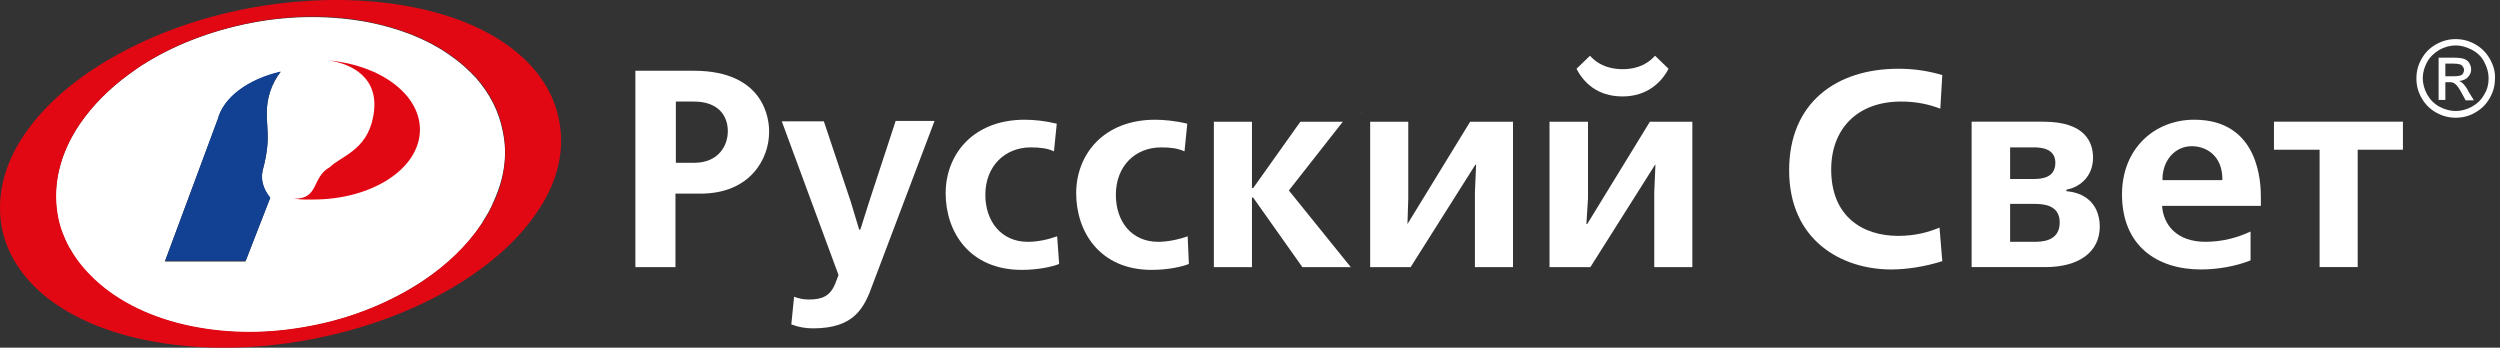
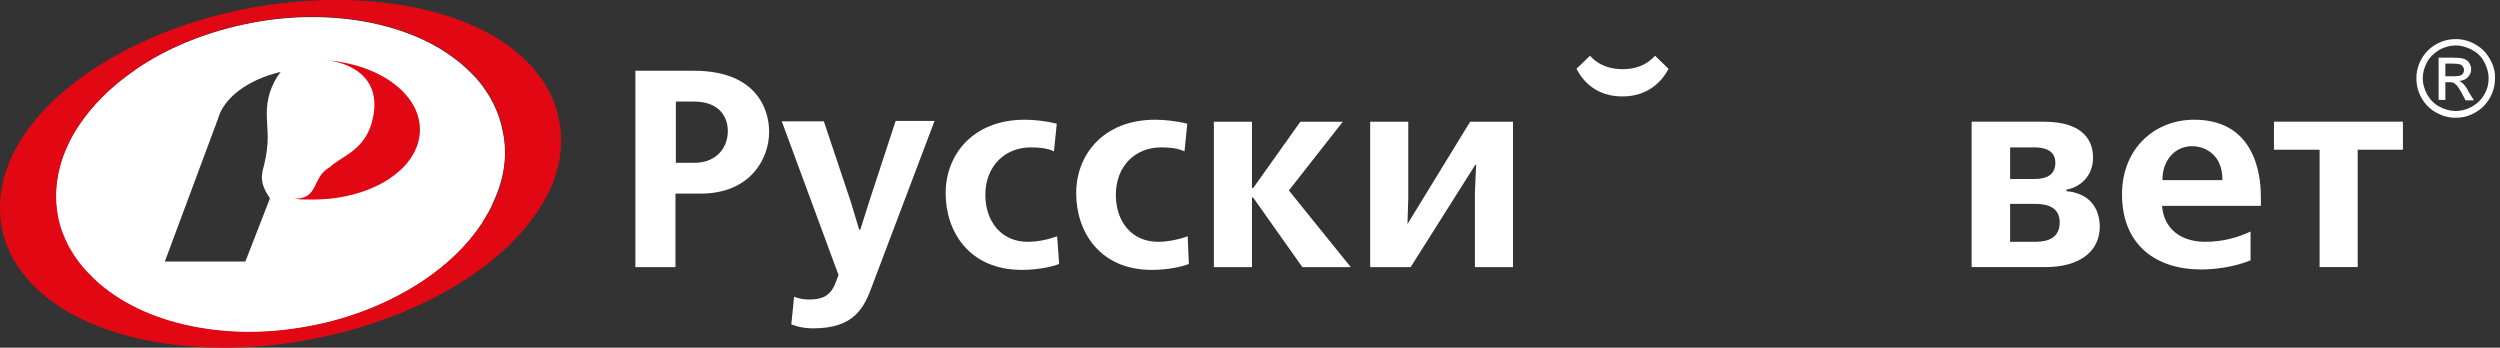
<svg xmlns="http://www.w3.org/2000/svg" width="302" height="42" viewBox="0 0 302 42" fill="none">
  <rect x="0" y="0" width="302" height="42" fill="#333333" stroke="none" />
  <path d="M60.746 15.94C60.315 13.554 59.164 11.311 57.487 9.402C57.343 9.258 57.199 9.115 57.055 8.972C56.96 8.877 56.864 8.733 56.72 8.638C56.672 8.59 56.624 8.542 56.576 8.495C55.857 7.779 54.995 7.111 54.084 6.49C51.448 4.677 48.189 3.436 44.642 2.72C40.233 1.861 35.296 1.813 30.36 2.767C25.423 3.722 20.87 5.488 17.083 7.922C16.94 8.017 16.796 8.113 16.652 8.208C16.46 8.352 16.269 8.447 16.125 8.59C15.885 8.733 15.646 8.924 15.454 9.067C13.105 10.786 11.14 12.79 9.655 14.938C9.031 15.893 8.456 16.847 8.025 17.849C6.827 20.617 6.443 23.481 6.971 26.249C7.21 27.49 7.689 28.683 8.265 29.829C8.313 29.924 8.36 29.972 8.408 30.067C8.456 30.163 8.504 30.259 8.552 30.306C9.271 31.547 10.23 32.693 11.332 33.743C14.256 36.511 18.425 38.515 23.218 39.47C25.375 39.899 27.675 40.138 30.072 40.138C32.468 40.138 34.913 39.899 37.405 39.422C42.533 38.468 47.23 36.511 51.112 33.934C53.988 32.024 56.385 29.733 58.062 27.204C58.158 27.061 58.254 26.918 58.349 26.727C58.445 26.583 58.541 26.392 58.637 26.249C58.733 26.106 58.829 25.915 58.925 25.772C59.212 25.295 59.452 24.77 59.644 24.293C60.938 21.477 61.321 18.661 60.746 15.94ZM26.238 14.604L26.286 14.508C26.957 11.788 30.024 9.592 33.906 8.686C32.756 10.165 32.181 11.979 32.229 13.888C32.229 14.318 32.277 14.652 32.277 15.033C32.373 16.561 32.468 17.897 31.701 20.713V20.808C31.414 22.145 32.133 23.242 32.612 23.958L29.641 31.595H19.911L26.238 14.604Z" fill="white" />
  <path d="M39.706 7.302C42.342 7.684 46.032 9.306 45.073 14.127C44.307 18.184 41.191 18.852 39.849 20.188C37.597 21.429 38.603 24.054 35.488 24.006C36.59 24.149 37.501 24.102 37.836 24.102C44.93 24.102 50.729 20.379 50.729 15.654C50.729 11.406 45.984 7.874 39.706 7.302Z" fill="#E20813" />
-   <path fill-rule="evenodd" clip-rule="evenodd" d="M31.7 20.761V20.665C32.467 17.897 32.371 16.561 32.276 14.985C32.228 14.604 32.228 14.222 32.228 13.84C32.18 11.931 32.755 10.117 33.905 8.638C29.975 9.545 26.956 11.74 26.285 14.46L26.237 14.556L19.958 31.499H29.687L32.659 23.863C32.132 23.242 31.461 22.097 31.7 20.761Z" fill="#124193" />
  <path d="M67.552 14.604C66.881 10.929 64.581 7.684 60.938 5.202C53.845 0.334 41.958 -1.241 30.024 1.002C18.186 3.245 7.834 9.068 2.993 16.18C0.453 19.855 -0.458 23.768 0.213 27.491C0.932 31.166 3.28 34.411 6.971 36.893C11.955 40.234 19.145 42 27.053 42C30.504 42 34.146 41.666 37.741 40.95C49.579 38.707 59.931 32.884 64.772 25.773C67.312 22.145 68.271 18.279 67.552 14.604ZM58.11 27.157C56.385 29.686 53.988 31.977 51.161 33.886C47.279 36.464 42.581 38.42 37.453 39.375C34.961 39.852 32.469 40.091 30.12 40.091C27.724 40.091 25.423 39.852 23.267 39.423C18.426 38.468 14.304 36.464 11.38 33.695C10.278 32.645 9.319 31.5 8.6 30.259C8.553 30.164 8.505 30.068 8.457 30.02C8.409 29.925 8.361 29.877 8.313 29.782C7.738 28.684 7.258 27.491 7.019 26.202C6.492 23.434 6.827 20.57 8.073 17.802C8.505 16.8 9.032 15.845 9.703 14.891C11.189 12.743 13.154 10.739 15.502 9.02C15.742 8.877 15.934 8.686 16.173 8.543C16.365 8.4 16.509 8.304 16.7 8.161C16.844 8.066 16.988 7.97 17.132 7.875C20.918 5.441 25.471 3.675 30.408 2.72C35.344 1.766 40.281 1.766 44.69 2.673C48.237 3.389 51.448 4.629 54.132 6.443C55.043 7.064 55.858 7.732 56.624 8.448C56.672 8.495 56.72 8.543 56.768 8.591C56.864 8.686 56.96 8.829 57.104 8.925C57.248 9.068 57.391 9.211 57.535 9.354C59.213 11.264 60.363 13.507 60.794 15.893C61.321 18.614 60.986 21.43 59.788 24.15C59.548 24.675 59.308 25.152 59.069 25.63C58.973 25.773 58.877 25.964 58.781 26.107C58.685 26.25 58.59 26.441 58.494 26.584C58.302 26.87 58.254 27.014 58.11 27.157Z" fill="#E20813" />
  <path d="M83.799 8.546H76.754V32.267H81.595V23.39H84.614C90.701 23.39 92.906 19.094 92.906 15.992C92.954 14.465 92.379 8.546 83.799 8.546ZM81.643 12.269H83.847C86.675 12.269 87.921 13.892 87.921 15.849C87.921 17.615 86.771 19.667 83.847 19.667H81.643V12.269Z" fill="white" />
  <path d="M105.033 24.249L103.93 27.733H103.786L102.78 24.392L99.521 14.656H94.44L101.294 33.222L100.911 34.224C100.288 35.799 99.281 36.181 97.7 36.181C96.981 36.181 96.453 36.038 95.926 35.847L95.591 39.188C96.453 39.522 97.316 39.665 98.227 39.665C103.211 39.665 104.409 37.183 105.416 34.367L112.893 14.608H108.196L105.033 24.249Z" fill="white" />
  <path d="M124.157 29.212C120.946 29.212 119.029 26.73 119.029 23.533C119.029 20.049 121.425 17.805 124.492 17.805C125.595 17.805 126.505 17.901 127.32 18.283L127.656 14.942C126.314 14.607 124.924 14.464 123.774 14.464C117.543 14.464 114.236 18.664 114.236 23.342C114.236 28.019 117.112 32.601 123.438 32.601C125.403 32.601 127.129 32.219 127.943 31.885L127.704 28.544C126.505 28.974 125.259 29.212 124.157 29.212Z" fill="white" />
  <path d="M139.925 29.212C136.665 29.212 134.796 26.73 134.796 23.533C134.796 20.049 137.145 17.805 140.26 17.805C141.362 17.805 142.225 17.901 143.088 18.283L143.423 14.942C142.081 14.607 140.596 14.464 139.541 14.464C133.31 14.464 130.003 18.664 130.003 23.342C130.003 28.019 132.879 32.601 139.11 32.601C141.123 32.601 142.8 32.219 143.615 31.885L143.471 28.544C142.273 28.974 140.931 29.212 139.925 29.212Z" fill="white" />
  <path d="M162.212 14.703H157.084L151.381 22.721H151.237V14.703H146.636V32.266H151.237V23.866H151.381L157.324 32.266H163.171L155.694 23.007L162.212 14.703Z" fill="white" />
  <path d="M170.022 27.064L170.118 23.962V14.703H165.517V32.266H170.406L178.218 19.905H178.314L178.17 23.246V32.266H182.771V14.703H177.595L170.022 27.064Z" fill="white" />
-   <path d="M164.416 13.653L164.463 13.606H164.416V13.653Z" fill="white" />
-   <path d="M199.307 14.703L191.734 27.064H191.638L191.83 23.962V14.703H187.181V32.266H192.118L199.93 19.905H199.978L199.834 23.246V32.266H204.435V14.703H199.307Z" fill="white" />
+   <path d="M164.416 13.653L164.463 13.606H164.416Z" fill="white" />
  <path d="M196 11.65C199.02 11.65 200.745 9.884 201.56 8.309L199.93 6.734C198.684 8.118 197.102 8.357 196.048 8.357C194.898 8.357 193.316 8.118 192.07 6.734L190.44 8.309C191.255 9.884 192.885 11.65 196 11.65Z" fill="white" />
-   <path d="M229.644 12.267C231.513 12.267 232.999 12.601 234.389 13.126L234.628 9.069C232.855 8.544 231.177 8.306 229.308 8.306C221.879 8.306 216.128 12.363 216.128 20.572C216.128 29.115 222.55 32.551 228.445 32.551C230.315 32.551 232.519 32.217 234.628 31.549L234.293 27.492C233.047 28.017 231.417 28.494 229.308 28.494C224.995 28.494 221.208 26.156 221.208 20.476C221.208 15.608 224.324 12.267 229.644 12.267Z" fill="white" />
  <path d="M249.628 23.101V22.91C251.401 22.576 252.839 21.192 252.839 19.044C252.839 17.183 251.881 14.701 246.848 14.701H238.173V32.265H247.088C251.066 32.265 253.654 30.499 253.654 27.349C253.606 24.39 251.593 23.244 249.628 23.101ZM245.65 21.622H242.822V17.803H245.65C246.513 17.803 248.286 17.899 248.286 19.665C248.286 21.526 246.561 21.622 245.65 21.622ZM242.822 24.628H245.698C246.8 24.628 248.813 24.724 248.813 26.872C248.813 29.21 246.561 29.21 245.698 29.21H242.822V24.628Z" fill="white" />
  <path d="M273.114 23.863C273.114 22.288 273.018 14.461 265.062 14.461C260.317 14.461 256.339 17.897 256.339 23.481C256.339 29.686 260.557 32.55 265.877 32.55C267.89 32.55 270.094 32.168 271.868 31.452V27.968C270.238 28.731 268.417 29.209 266.404 29.209C262.905 29.209 261.323 27.109 261.18 24.866H273.114V23.863ZM264.774 17.659C266.5 17.659 268.513 18.804 268.465 21.763H261.228C261.18 19.425 262.713 17.659 264.774 17.659Z" fill="white" />
  <path d="M274.696 18.086H280.208V32.261H284.809V18.086H290.273V14.698H274.696V18.086Z" fill="white" />
  <path d="M300.769 7.11C300.337 6.347 299.762 5.774 298.995 5.345C298.228 4.915 297.462 4.724 296.647 4.724C295.832 4.724 295.065 4.915 294.298 5.345C293.531 5.774 292.956 6.347 292.525 7.11C292.094 7.874 291.902 8.638 291.902 9.497C291.902 10.308 292.094 11.072 292.525 11.835C292.956 12.599 293.531 13.172 294.298 13.601C295.065 14.031 295.832 14.222 296.647 14.222C297.462 14.222 298.276 14.031 298.995 13.601C299.762 13.172 300.337 12.599 300.769 11.835C301.2 11.072 301.392 10.308 301.392 9.497C301.44 8.638 301.2 7.874 300.769 7.11ZM300.098 11.406C299.762 12.026 299.283 12.504 298.612 12.886C297.989 13.22 297.318 13.411 296.647 13.411C295.976 13.411 295.305 13.22 294.682 12.886C294.059 12.551 293.579 12.074 293.196 11.406C292.86 10.786 292.669 10.117 292.669 9.449C292.669 8.781 292.86 8.113 293.196 7.492C293.531 6.872 294.059 6.395 294.682 6.013C295.305 5.679 295.976 5.488 296.647 5.488C297.318 5.488 297.941 5.679 298.612 6.013C299.235 6.347 299.762 6.824 300.098 7.492C300.433 8.113 300.625 8.781 300.625 9.449C300.625 10.165 300.481 10.786 300.098 11.406Z" fill="white" />
  <path d="M297.509 10.07C297.413 9.974 297.269 9.879 297.078 9.783C297.509 9.735 297.893 9.592 298.132 9.306C298.42 9.02 298.516 8.685 298.516 8.351C298.516 8.113 298.42 7.826 298.276 7.588C298.132 7.349 297.893 7.206 297.653 7.11C297.365 7.015 296.934 6.967 296.359 6.967H294.585V12.074H295.4V9.926H295.88C296.167 9.926 296.407 9.974 296.551 10.117C296.79 10.261 297.078 10.69 297.413 11.31L297.845 12.122H298.851L298.228 11.12C297.988 10.595 297.701 10.261 297.509 10.07ZM296.407 9.21H295.4V7.683H296.359C296.742 7.683 297.03 7.731 297.174 7.779C297.317 7.826 297.461 7.922 297.509 8.065C297.605 8.16 297.653 8.304 297.653 8.447C297.653 8.685 297.557 8.876 297.413 9.02C297.222 9.163 296.886 9.21 296.407 9.21Z" fill="white" />
</svg>